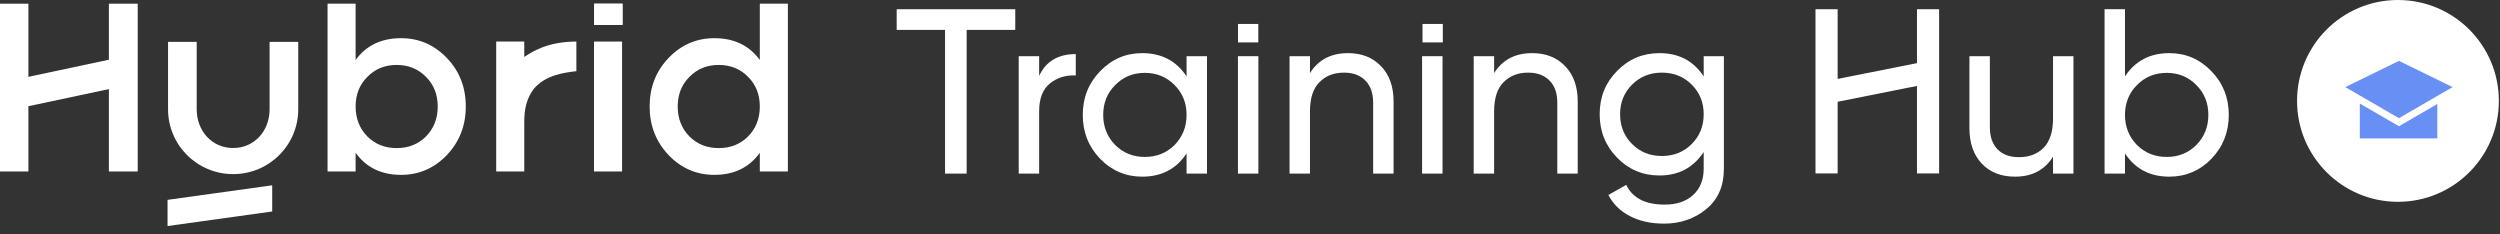
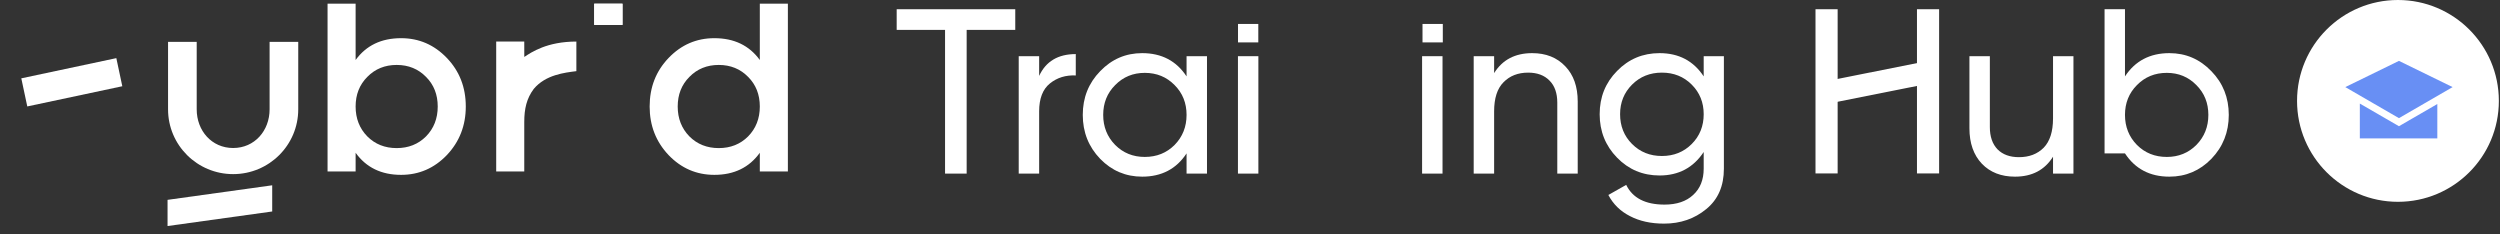
<svg xmlns="http://www.w3.org/2000/svg" width="1355" height="127" viewBox="0 0 1355 127" fill="none">
  <rect x="0" y="0" width="1355" height="127" fill="#333333" stroke="none" />
  <path d="M322.109 2H337.368V13.444H322.109V2Z" fill="white" />
  <path fill-rule="evenodd" clip-rule="evenodd" d="M91.086 22.676V59.264C91.086 78.653 106.882 94.371 126.367 94.371C145.852 94.371 161.648 78.653 161.648 59.264V22.676H146.12V59.264C146.12 70.837 137.998 80.219 126.367 80.219C114.736 80.219 106.614 70.837 106.614 59.264V22.676H91.086Z" fill="white" />
  <path d="M217.391 20.694C227.061 20.694 235.323 24.261 242.177 31.397C249.031 38.532 252.458 47.311 252.458 57.732C252.458 68.06 249.031 76.839 242.177 84.068C235.323 91.204 227.061 94.771 217.391 94.771C206.687 94.771 198.472 90.781 192.745 82.801V92.941H177.535V2H192.745V32.523C198.472 24.637 206.687 20.694 217.391 20.694ZM199.082 73.928C203.307 78.153 208.612 80.266 214.997 80.266C221.381 80.266 226.686 78.153 230.911 73.928C235.136 69.609 237.248 64.211 237.248 57.732C237.248 51.254 235.136 45.903 230.911 41.678C226.686 37.359 221.381 35.199 214.997 35.199C208.612 35.199 203.307 37.359 199.082 41.678C194.858 45.903 192.745 51.254 192.745 57.732C192.745 64.211 194.858 69.609 199.082 73.928Z" fill="white" />
  <path d="M284.169 30.866C288.018 28.3 296.497 22.524 312.394 22.524V38.564C306.119 39.363 295.715 40.488 289.301 48.186C285.452 53.318 284.15 58.918 284.15 66.147V92.941H268.941V22.524H284.15L284.169 30.866Z" fill="white" />
-   <path d="M321.958 92.941V22.524H337.167V92.941H321.958Z" fill="white" />
  <path d="M411.821 2H427.031V92.941H411.821V82.801C406.093 90.781 397.878 94.771 387.175 94.771C377.504 94.771 369.242 91.204 362.389 84.068C355.535 76.839 352.108 68.06 352.108 57.732C352.108 47.311 355.535 38.532 362.389 31.397C369.242 24.261 377.504 20.694 387.175 20.694C397.878 20.694 406.093 24.637 411.821 32.523V2ZM373.655 73.928C377.88 78.153 383.185 80.266 389.569 80.266C395.954 80.266 401.258 78.153 405.483 73.928C409.708 69.609 411.821 64.211 411.821 57.732C411.821 51.254 409.708 45.903 405.483 41.678C401.258 37.359 395.954 35.199 389.569 35.199C383.185 35.199 377.88 37.359 373.655 41.678C369.43 45.903 367.318 51.254 367.318 57.732C367.318 64.211 369.43 69.609 373.655 73.928Z" fill="white" />
-   <path fill-rule="evenodd" clip-rule="evenodd" d="M15.396 2H0V92.941H15.396V2ZM59.016 92.941H74.641V2H59.016V92.941Z" fill="white" />
  <path d="M11.547 42.457L63.051 31.509L66.289 46.743L14.785 57.691L11.547 42.457Z" fill="white" />
  <path d="M90.812 108.318L147.537 100.429L147.537 114.622L90.812 122.511L90.812 108.318Z" fill="white" />
  <path d="M322.02 2H337.415V13.546H322.02V2Z" fill="white" />
  <path d="M1354.38 54.691C1354.38 84.897 1329.9 109.383 1299.69 109.383C1269.49 109.383 1245 84.897 1245 54.691C1245 24.486 1269.49 0 1299.69 0C1329.9 0 1354.38 24.486 1354.38 54.691Z" fill="white" />
  <path fill-rule="evenodd" clip-rule="evenodd" d="M1300.23 33L1271.15 47.205L1300.23 64.034L1329.31 47.205L1300.23 33ZM1279.03 74.999V56.137L1300.23 68.409L1321.03 56.374V74.999H1279.03Z" fill="#688FF4" />
-   <path d="M1175.8 28.801C1184.71 28.801 1192.3 32.067 1198.58 38.601C1204.86 45.05 1208 52.941 1208 62.274C1208 71.608 1204.86 79.541 1198.58 86.075C1192.3 92.524 1184.71 95.748 1175.8 95.748C1165.28 95.748 1157.26 91.548 1151.74 83.148V94.093H1140.67V5H1151.74V41.401C1157.26 33.001 1165.28 28.801 1175.8 28.801ZM1174.4 85.057C1180.76 85.057 1186.11 82.893 1190.43 78.566C1194.76 74.153 1196.93 68.723 1196.93 62.274C1196.93 55.826 1194.76 50.438 1190.43 46.11C1186.11 41.698 1180.76 39.492 1174.4 39.492C1167.95 39.492 1162.56 41.698 1158.23 46.11C1153.91 50.438 1151.74 55.826 1151.74 62.274C1151.74 68.723 1153.91 74.153 1158.23 78.566C1162.56 82.893 1167.95 85.057 1174.4 85.057Z" fill="white" />
+   <path d="M1175.8 28.801C1184.71 28.801 1192.3 32.067 1198.58 38.601C1204.86 45.05 1208 52.941 1208 62.274C1208 71.608 1204.86 79.541 1198.58 86.075C1192.3 92.524 1184.71 95.748 1175.8 95.748C1165.28 95.748 1157.26 91.548 1151.74 83.148H1140.67V5H1151.74V41.401C1157.26 33.001 1165.28 28.801 1175.8 28.801ZM1174.4 85.057C1180.76 85.057 1186.11 82.893 1190.43 78.566C1194.76 74.153 1196.93 68.723 1196.93 62.274C1196.93 55.826 1194.76 50.438 1190.43 46.11C1186.11 41.698 1180.76 39.492 1174.4 39.492C1167.95 39.492 1162.56 41.698 1158.23 46.11C1153.91 50.438 1151.74 55.826 1151.74 62.274C1151.74 68.723 1153.91 74.153 1158.23 78.566C1162.56 82.893 1167.95 85.057 1174.4 85.057Z" fill="white" />
  <path d="M1112.74 30.455H1123.81V94.093H1112.74V84.929C1108.24 92.142 1101.37 95.748 1092.12 95.748C1084.65 95.748 1078.67 93.414 1074.18 88.748C1069.68 83.996 1067.43 77.59 1067.43 69.529V30.455H1078.5V68.892C1078.5 74.068 1079.9 78.099 1082.7 80.984C1085.5 83.784 1089.36 85.184 1094.28 85.184C1099.8 85.184 1104.25 83.487 1107.65 80.093C1111.04 76.614 1112.74 71.311 1112.74 64.183V30.455Z" fill="white" />
  <path d="M923.401 30.455H934.347V91.42C934.347 100.839 931.165 108.136 924.801 113.312C918.437 118.572 910.801 121.203 901.891 121.203C894.764 121.203 888.612 119.845 883.436 117.13C878.26 114.5 874.357 110.681 871.727 105.675L881.4 100.202C884.879 107.33 891.794 110.893 902.146 110.893C908.764 110.893 913.94 109.154 917.674 105.675C921.492 102.196 923.401 97.445 923.401 91.42V82.384C917.801 90.869 909.825 95.111 899.473 95.111C890.394 95.111 882.715 91.887 876.436 85.438C870.157 78.99 867.018 71.141 867.018 61.892C867.018 52.643 870.157 44.837 876.436 38.473C882.715 32.025 890.394 28.8 899.473 28.8C909.91 28.8 917.886 33 923.401 41.401V30.455ZM884.582 78.056C888.909 82.384 894.297 84.547 900.746 84.547C907.194 84.547 912.582 82.384 916.91 78.056C921.237 73.729 923.401 68.341 923.401 61.892C923.401 55.528 921.237 50.183 916.91 45.855C912.582 41.528 907.194 39.364 900.746 39.364C894.297 39.364 888.909 41.528 884.582 45.855C880.254 50.183 878.091 55.528 878.091 61.892C878.091 68.341 880.254 73.729 884.582 78.056Z" fill="white" />
  <path d="M830.432 28.8C837.899 28.8 843.881 31.176 848.378 35.928C852.875 40.595 855.124 46.958 855.124 55.019V94.093H844.051V55.656C844.051 50.48 842.651 46.492 839.85 43.692C837.05 40.807 833.19 39.364 828.268 39.364C822.753 39.364 818.298 41.104 814.904 44.583C811.51 47.977 809.813 53.237 809.813 60.365V94.093H798.74V30.455H809.813V39.619C814.31 32.407 821.183 28.8 830.432 28.8Z" fill="white" />
  <path d="M770.775 94.093V30.455H781.848V94.093H770.775Z" fill="white" />
  <path d="M995.51 42.874L1039.47 34.106L1039.5 46.481L995.537 55.25L995.51 42.874Z" fill="white" />
-   <path d="M730.625 28.8C738.092 28.8 744.074 31.176 748.571 35.928C753.068 40.595 755.317 46.958 755.317 55.019V94.093H744.244V55.656C744.244 50.48 742.844 46.492 740.044 43.692C737.244 40.807 733.383 39.364 728.462 39.364C722.946 39.364 718.492 41.104 715.098 44.583C711.704 47.977 710.007 53.237 710.007 60.365V94.093H698.934V30.455H710.007V39.619C714.504 32.407 721.377 28.8 730.625 28.8Z" fill="white" />
  <path d="M771 12.982H782V22.982H771V12.982Z" fill="white" />
  <path d="M671 12.982H682V22.982H671V12.982Z" fill="white" />
  <path d="M670.967 94.093V30.455H682.04V94.093H670.967Z" fill="white" />
  <path d="M643.117 30.455H654.19V94.093H643.117V83.147C637.602 91.547 629.584 95.748 619.062 95.748C610.153 95.748 602.559 92.523 596.28 86.075C590.001 79.541 586.861 71.608 586.861 62.274C586.861 52.94 590.001 45.049 596.28 38.601C602.559 32.067 610.153 28.8 619.062 28.8C629.584 28.8 637.602 33 643.117 41.401V30.455ZM620.462 85.056C626.911 85.056 632.299 82.893 636.626 78.565C640.954 74.153 643.117 68.723 643.117 62.274C643.117 55.825 640.954 50.437 636.626 46.11C632.299 41.698 626.911 39.492 620.462 39.492C614.098 39.492 608.753 41.698 604.425 46.11C600.098 50.437 597.934 55.825 597.934 62.274C597.934 68.723 600.098 74.153 604.425 78.565C608.753 82.893 614.098 85.056 620.462 85.056Z" fill="white" />
  <path d="M563.216 41.146C566.864 33.255 573.483 29.31 583.071 29.31V40.892C577.64 40.637 572.973 42.08 569.07 45.219C565.167 48.359 563.216 53.407 563.216 60.365V94.093H552.143V30.455H563.216V41.146Z" fill="white" />
  <path d="M550.274 5V16.2H523.928V94.093H512.219V16.2H486V5H550.274Z" fill="white" />
  <rect x="984" y="5" width="12" height="89" fill="white" />
  <rect x="1039" y="5" width="12" height="89" fill="white" />
</svg>